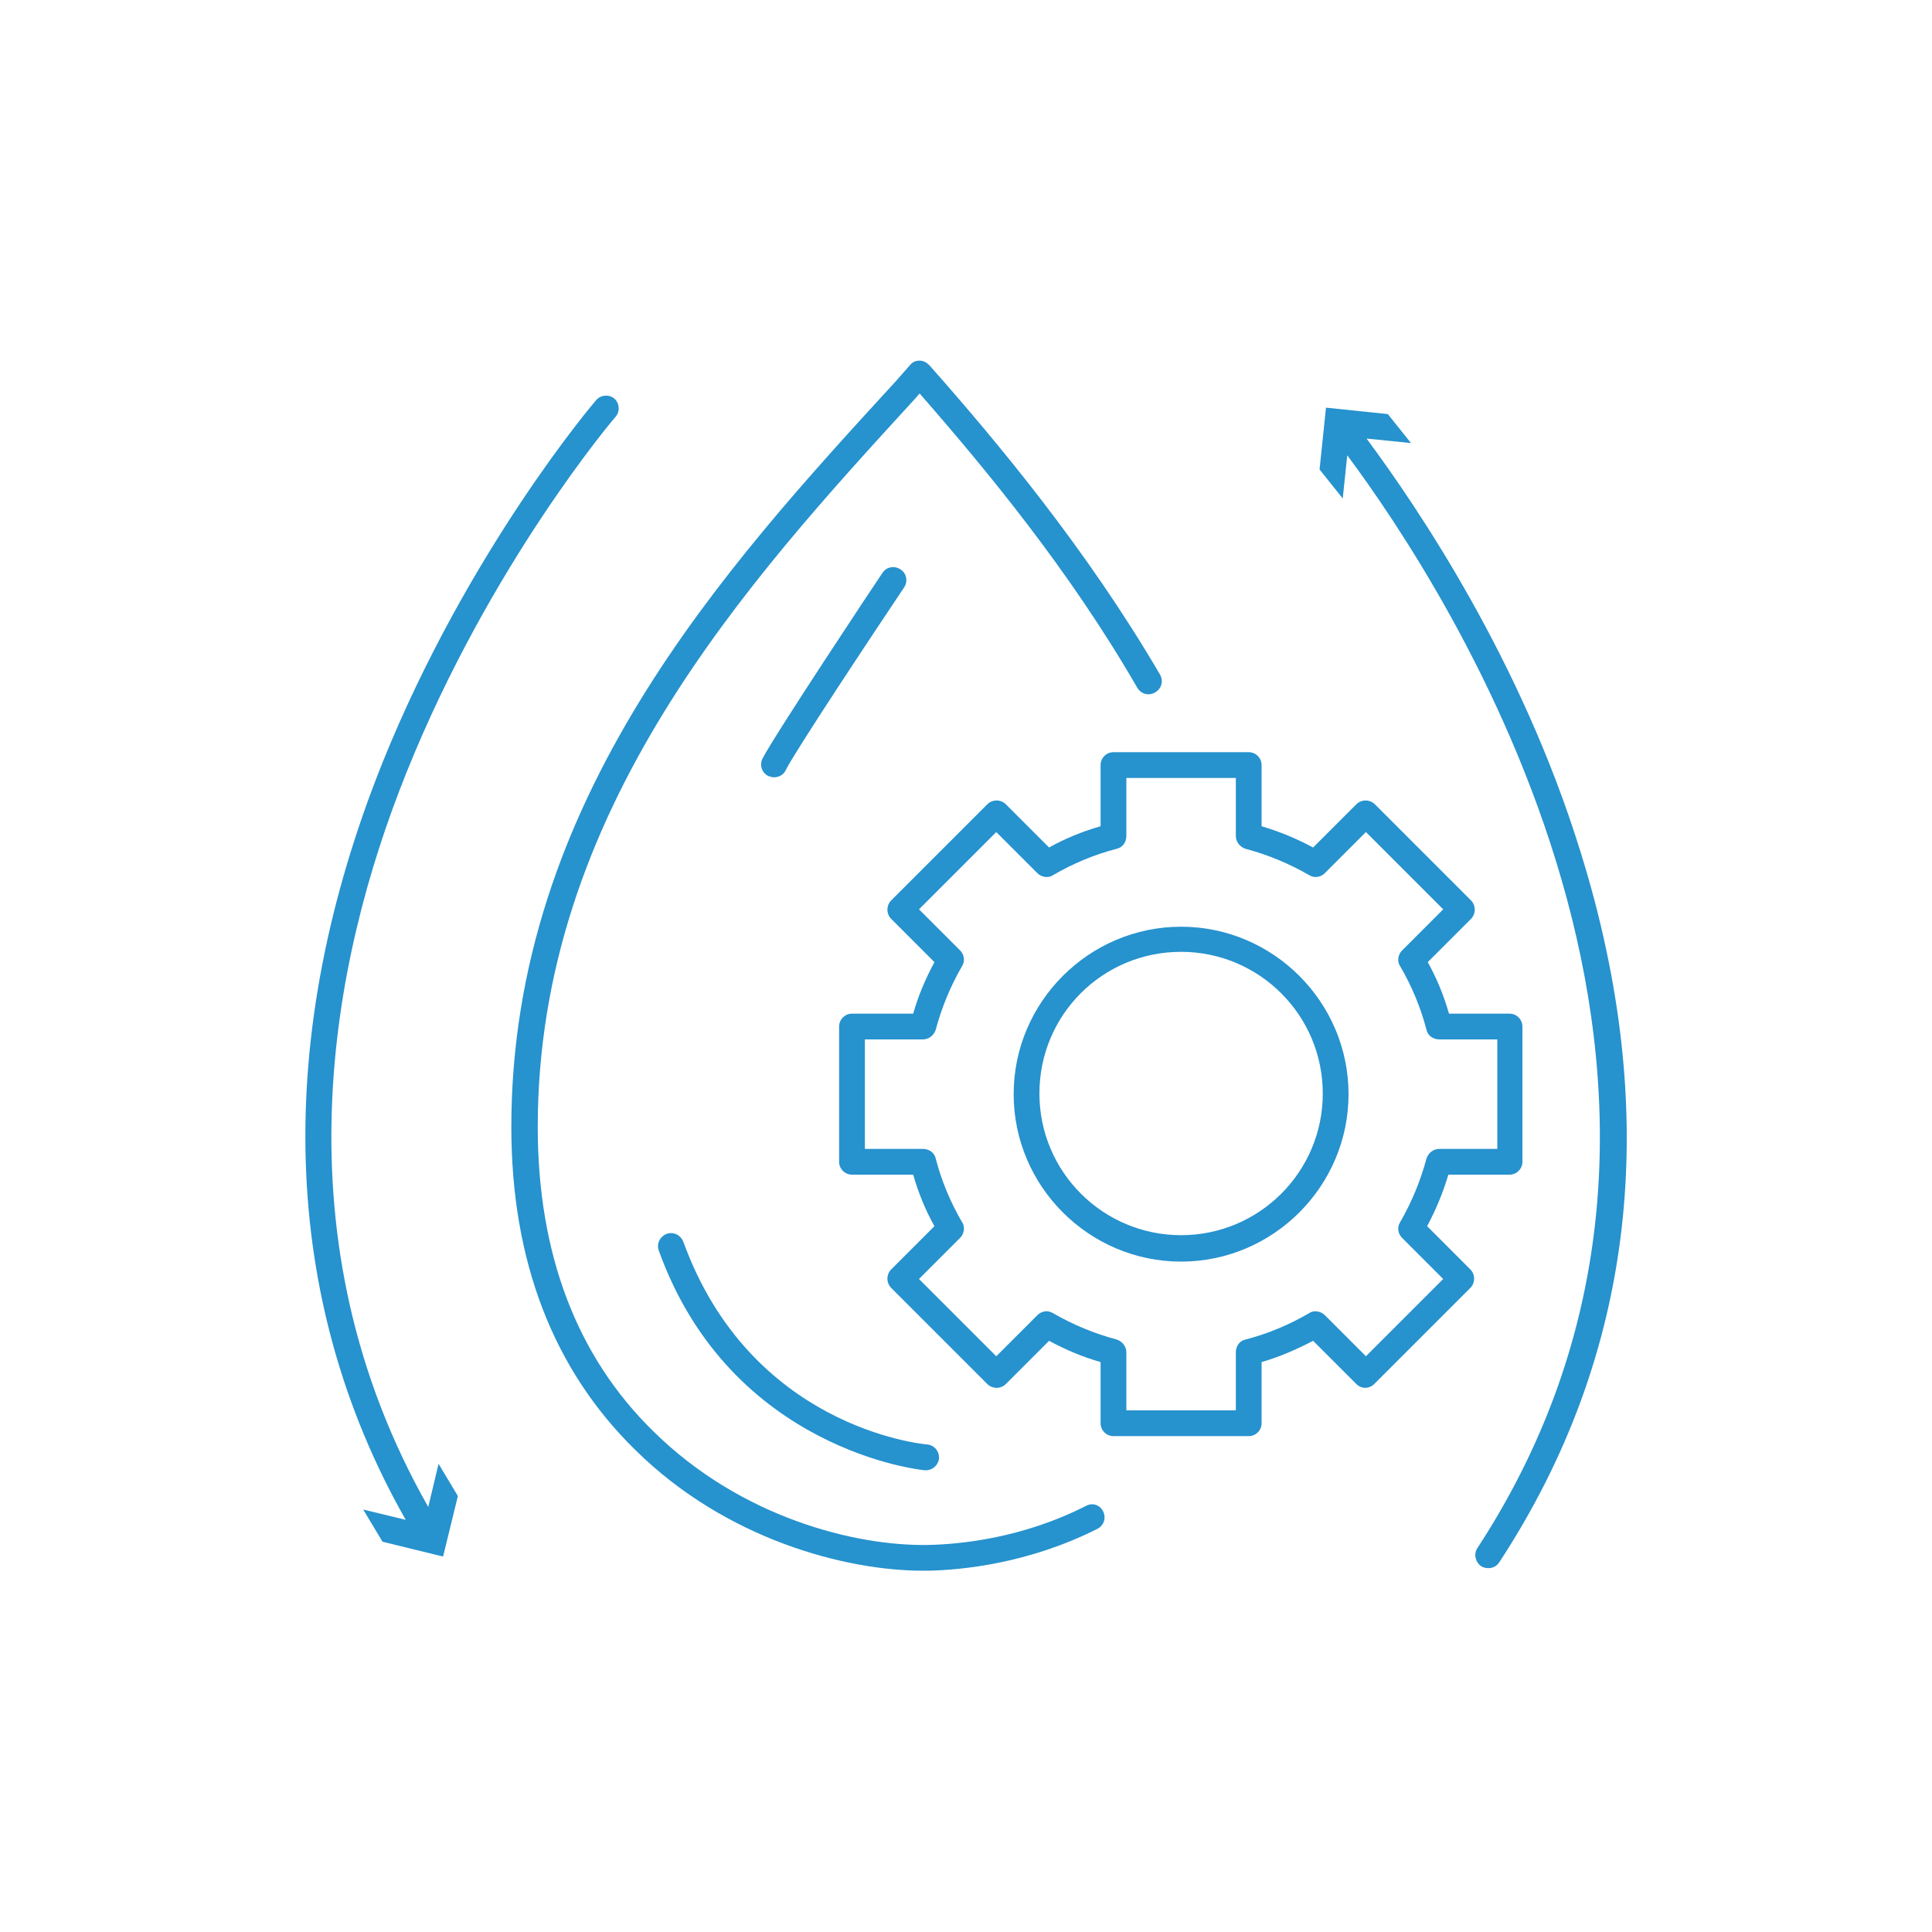
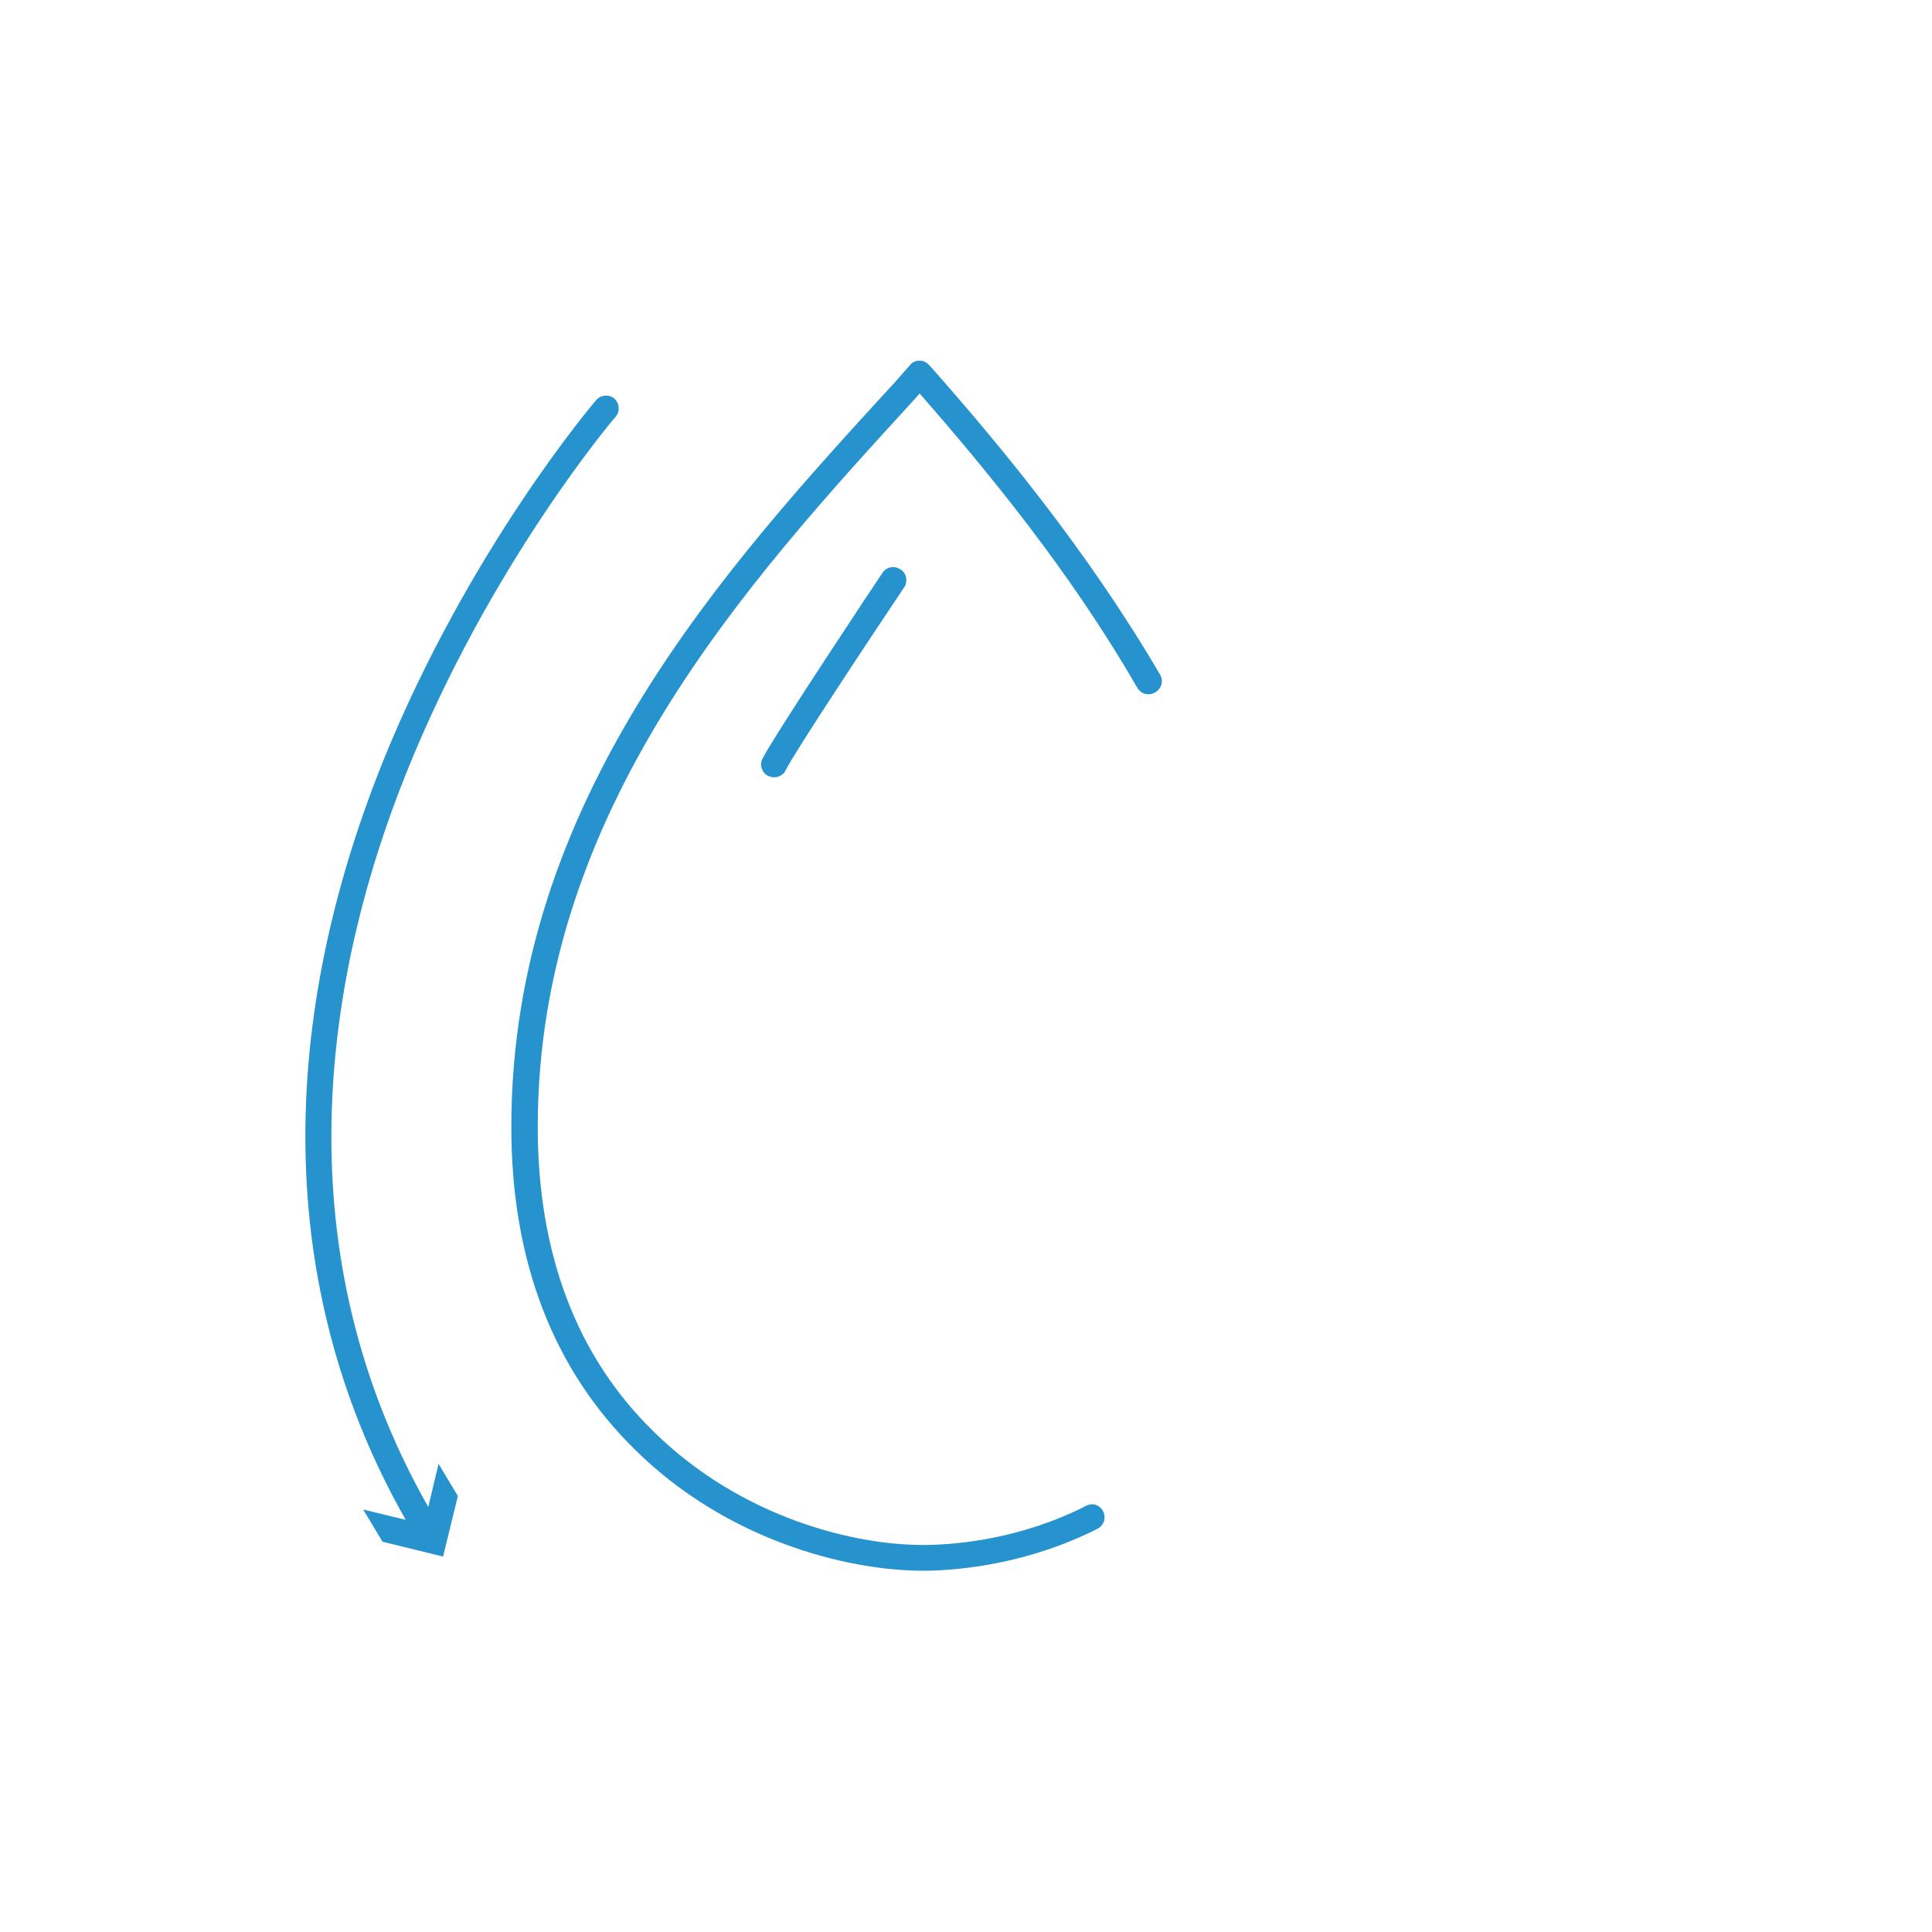
<svg xmlns="http://www.w3.org/2000/svg" version="1.1" id="Capa_1" x="0px" y="0px" viewBox="0 0 300 300" style="enable-background:new 0 0 300 300;" xml:space="preserve">
  <style type="text/css">
	.st0{fill:#2692ce;}
</style>
  <g>
    <path class="st0" d="M168.7,233.8c-10,5.1-19.7,6-24.6,6.1c-11.2,0.2-29-4.2-42.6-17.6c-12-11.7-18-27.7-18-47.3   c0-49.1,32.5-84.6,58.6-113.1l0.7-0.8c10.4,11.9,23.3,27.5,33.8,45.7c0.6,1,1.8,1.3,2.8,0.7s1.3-1.8,0.7-2.8   c-11.3-19.3-25-35.8-35.8-48c-0.4-0.4-0.9-0.7-1.5-0.7c-0.6,0-1.1,0.2-1.5,0.7l-2.2,2.5c-26.6,29-59.7,65.1-59.7,115.8   c0,20.8,6.5,37.7,19.3,50.2c14.1,13.9,32.7,18.7,44.6,18.7c0.3,0,0.6,0,0.8,0c5.2-0.1,15.6-1.1,26.3-6.5c1-0.5,1.4-1.7,0.9-2.7   S169.7,233.3,168.7,233.8z" />
-     <path class="st0" d="M183.4,143.9c-14.3,0-26,11.7-26,26s11.7,26,26,26c14.3,0,26-11.7,26-26S197.7,143.9,183.4,143.9z    M183.4,191.8c-12.1,0-22-9.8-22-22s9.8-22,22-22c12.1,0,22,9.8,22,22S195.5,191.8,183.4,191.8z" />
-     <path class="st0" d="M221.6,190.4c1.4-2.6,2.5-5.3,3.3-8h9.5c1.1,0,2-0.9,2-2v-21c0-1.1-0.9-2-2-2H225c-0.8-2.8-1.9-5.5-3.3-8   l6.7-6.7c0.8-0.8,0.8-2.1,0-2.9l-14.9-14.9c-0.8-0.8-2.1-0.8-2.9,0l-6.7,6.7c-2.6-1.4-5.3-2.5-8-3.3v-9.5c0-1.1-0.9-2-2-2h-21   c-1.1,0-2,0.9-2,2v9.5c-2.8,0.8-5.5,1.9-8,3.3l-6.7-6.7c-0.8-0.8-2.1-0.8-2.9,0l-14.9,14.9c-0.8,0.8-0.8,2.1,0,2.9l6.7,6.7   c-1.4,2.6-2.5,5.2-3.3,8h-9.5c-1.1,0-2,0.9-2,2v21c0,1.1,0.9,2,2,2h9.5c0.8,2.8,1.9,5.5,3.3,8l-6.7,6.7c-0.8,0.8-0.8,2.1,0,2.9   l14.9,14.9c0.8,0.8,2.1,0.8,2.9,0l6.7-6.7c2.6,1.4,5.2,2.5,8,3.3v9.5c0,1.1,0.9,2,2,2h21c1.1,0,2-0.9,2-2v-9.5c2.8-0.8,5.5-2,8-3.3   l6.7,6.7c0.4,0.4,0.9,0.6,1.4,0.6s1-0.2,1.4-0.6l14.9-14.9c0.8-0.8,0.8-2.1,0-2.9L221.6,190.4z M212.1,210.6l-6.4-6.4   c-0.6-0.6-1.7-0.8-2.4-0.3c-3.1,1.8-6.4,3.2-9.9,4.1c-0.9,0.2-1.5,1-1.5,2v9h-17v-9c0-0.9-0.6-1.7-1.5-2c-3.4-0.9-6.8-2.3-9.9-4.1   c-0.8-0.5-1.8-0.3-2.4,0.3l-6.4,6.4l-12-12l6.4-6.4c0.6-0.6,0.8-1.7,0.3-2.4c-1.8-3.1-3.2-6.4-4.1-9.9c-0.2-0.9-1-1.5-2-1.5h-9v-17   h9c0.9,0,1.7-0.6,2-1.5c0.9-3.4,2.3-6.8,4.1-9.9c0.5-0.8,0.3-1.8-0.3-2.4l-6.4-6.4l12-12l6.4,6.4c0.6,0.6,1.7,0.8,2.4,0.3   c3.1-1.8,6.4-3.2,9.9-4.1c0.9-0.2,1.5-1,1.5-2v-9h17v9c0,0.9,0.6,1.7,1.5,2c3.4,0.9,6.8,2.3,9.9,4.1c0.8,0.5,1.8,0.3,2.4-0.3   l6.4-6.4l12,12l-6.4,6.4c-0.6,0.6-0.8,1.7-0.3,2.4c1.8,3.1,3.2,6.4,4.1,9.9c0.2,0.9,1,1.5,2,1.5h9v17h-9c-0.9,0-1.7,0.6-2,1.5   c-0.9,3.4-2.3,6.8-4.1,9.9c-0.5,0.8-0.3,1.8,0.3,2.4l6.4,6.4L212.1,210.6z" />
-     <path class="st0" d="M106.1,192.8c-0.4-1-1.5-1.6-2.6-1.2c-1,0.4-1.6,1.5-1.2,2.6c11.2,31.1,41,34.1,41.3,34.1c0.1,0,0.1,0,0.2,0   c1,0,1.9-0.8,2-1.8c0.1-1.1-0.7-2.1-1.8-2.2C142.8,224.2,116.5,221.5,106.1,192.8z" />
    <path class="st0" d="M139.8,88.4c-0.9-0.6-2.2-0.4-2.8,0.6c-0.7,1-16.9,25.4-18.6,28.8c-0.5,1-0.1,2.2,0.9,2.7   c0.3,0.1,0.6,0.2,0.9,0.2c0.7,0,1.5-0.4,1.8-1.1c1.3-2.7,13.7-21.4,18.4-28.4C141,90.3,140.8,89,139.8,88.4z" />
    <path class="st0" d="M66.5,234c-23.7-41.7-15.1-84.9-3.4-114c13-32.4,32.3-55.1,32.5-55.3c0.7-0.8,0.6-2.1-0.2-2.8   c-0.8-0.7-2.1-0.6-2.8,0.2c-0.2,0.2-19.9,23.3-33.2,56.3C42.3,161.1,43.5,201.7,63,236l-6.6-1.6l3,5l9.4,2.3l2.3-9.4l-3-5L66.5,234   z" />
-     <path class="st0" d="M245.4,132.2c-9.2-29.7-25.2-53.3-33.2-64.1l6.9,0.7l-3.6-4.5l-9.6-1l-1,9.6l3.6,4.5l0.7-6.7   c15.5,20.8,66.6,98.7,20.2,169.7c-0.6,0.9-0.3,2.2,0.6,2.8c0.3,0.2,0.7,0.3,1.1,0.3c0.7,0,1.3-0.3,1.7-0.9   C253.9,210.4,258.2,173.2,245.4,132.2z" />
  </g>
</svg>